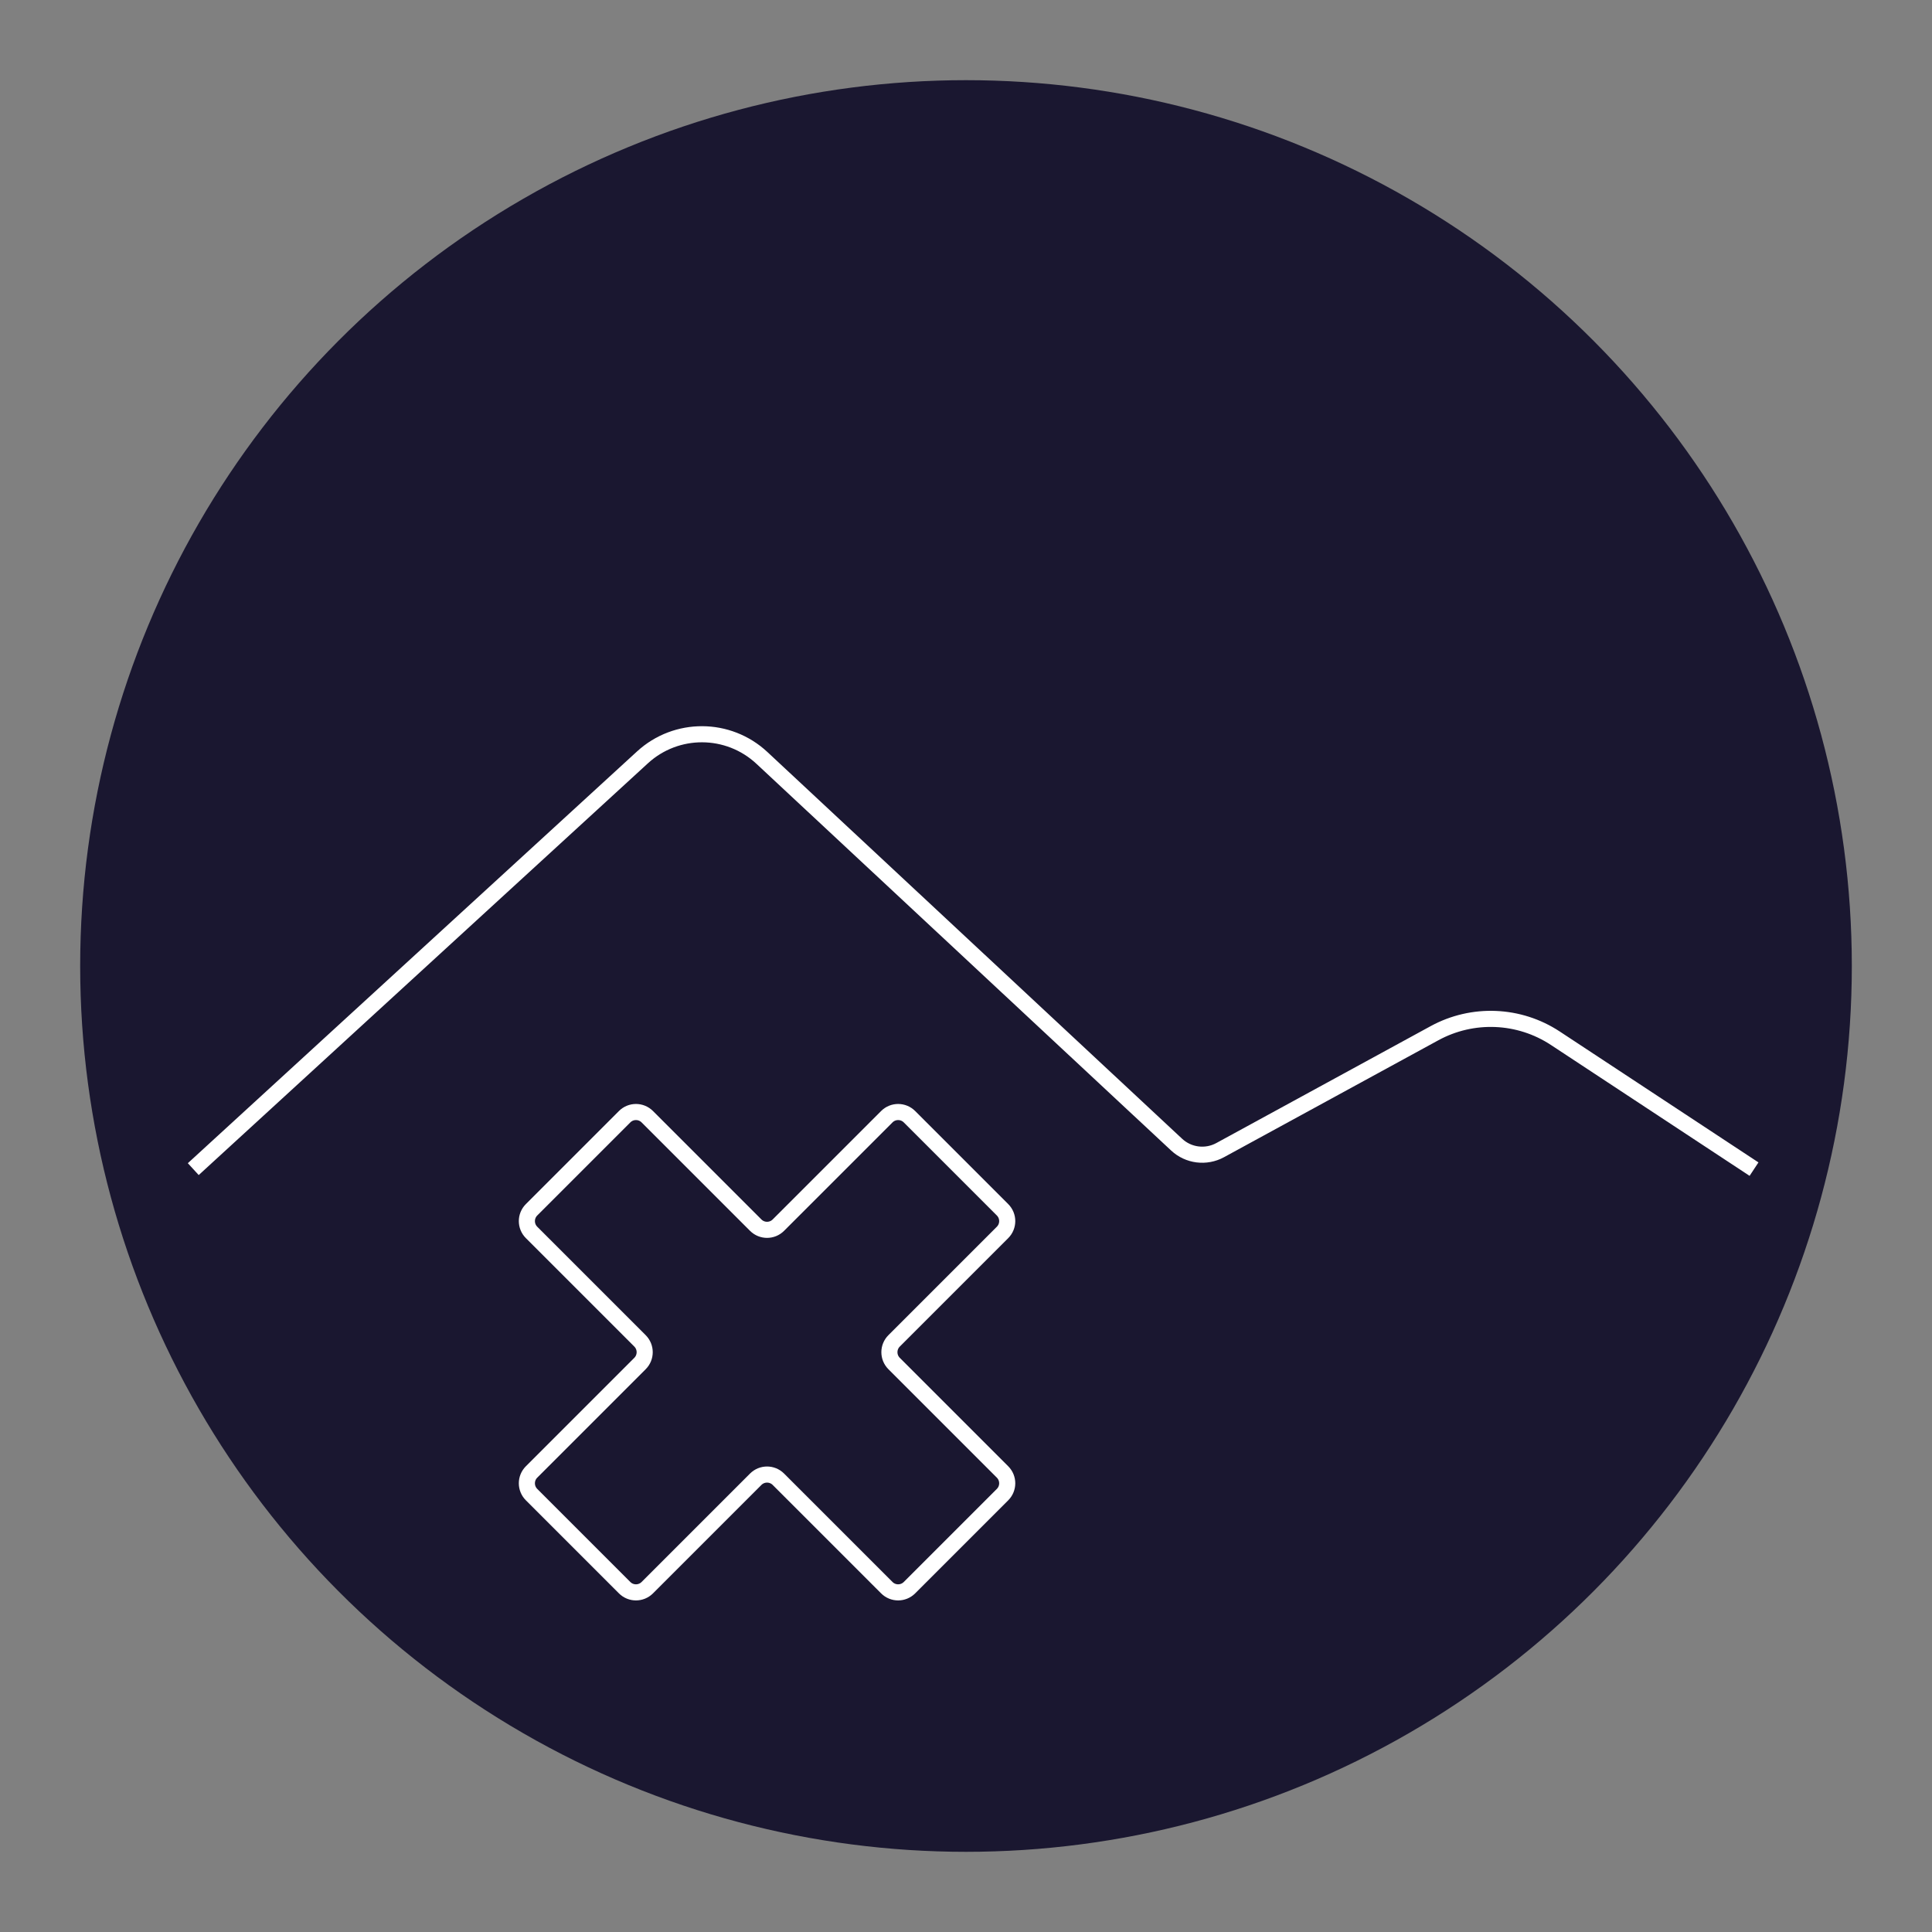
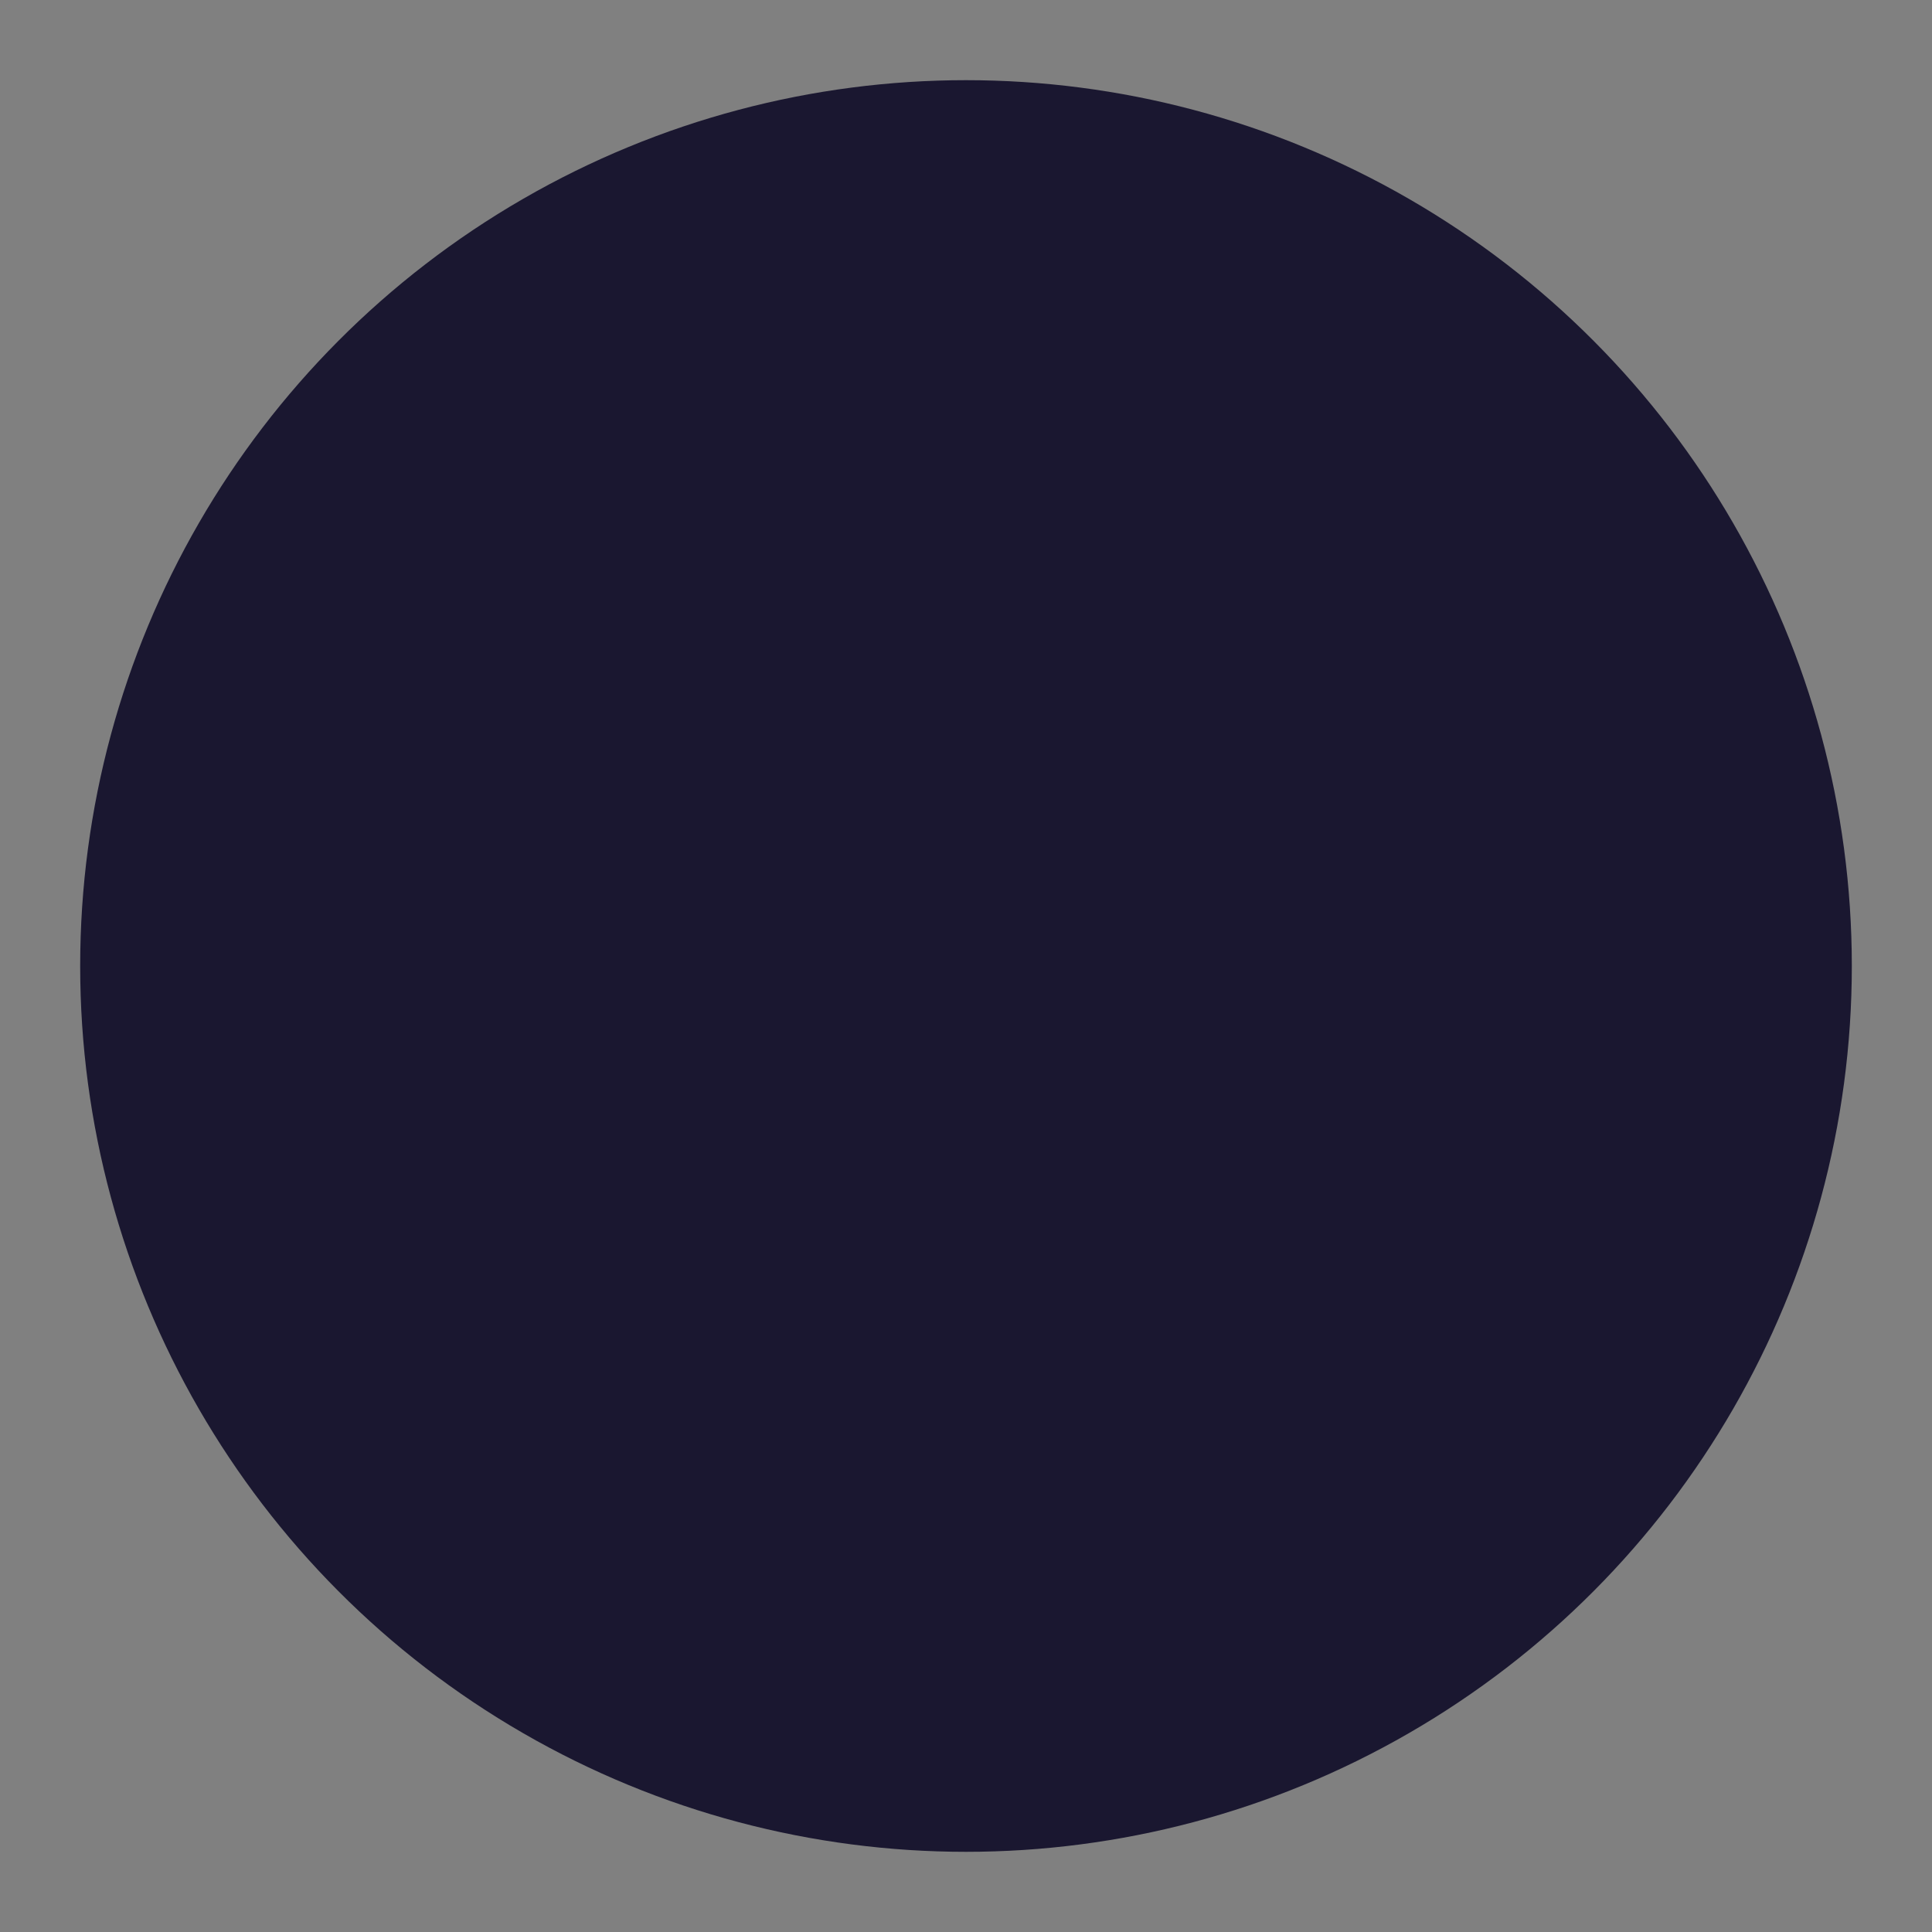
<svg xmlns="http://www.w3.org/2000/svg" width="1080" height="1080" viewBox="0 0 1080 1080">
  <rect x="0" y="0" width="1080" height="1080" fill="#808080" stroke="none" />
  <defs>
    <style>.cls-1{fill:#1a1730;}.cls-2{fill:none;stroke:#fff;stroke-miterlimit:10;stroke-width:9px;}</style>
  </defs>
  <g id="BG_-_Change_Colour">
    <circle class="cls-1" cx="540" cy="540" r="495.18" />
  </g>
  <g id="Outline">
-     <path class="cls-2" d="M108.04,653.55l251.11-230.18c18.91-17.34,47.98-17.21,66.75.29l231.84,216.2c6.6,6.16,16.4,7.39,24.33,3.07l119.8-65.35c21.32-11.63,47.31-10.55,67.59,2.81l111.05,73.16" />
-     <path class="cls-2" d="M560.42,676.27l-52.02-52.02c-3.5-3.5-9.17-3.5-12.67,0l-60.61,60.61c-3.5,3.5-9.17,3.5-12.67,0l-60.61-60.61c-3.5-3.5-9.17-3.5-12.67,0l-52.02,52.02c-3.5,3.5-3.5,9.17,0,12.67l60.61,60.61c3.5,3.5,3.5,9.17,0,12.67l-60.61,60.61c-3.5,3.5-3.5,9.17,0,12.67l52.02,52.02c3.5,3.5,9.17,3.5,12.67,0l60.61-60.61c3.5-3.5,9.17-3.5,12.67,0l60.61,60.61c3.5,3.5,9.17,3.5,12.67,0l52.02-52.02c3.5-3.5,3.5-9.17,0-12.67l-60.61-60.61c-3.5-3.5-3.5-9.17,0-12.67l60.61-60.61c3.5-3.5,3.5-9.17,0-12.67Z" />
-   </g>
+     </g>
</svg>